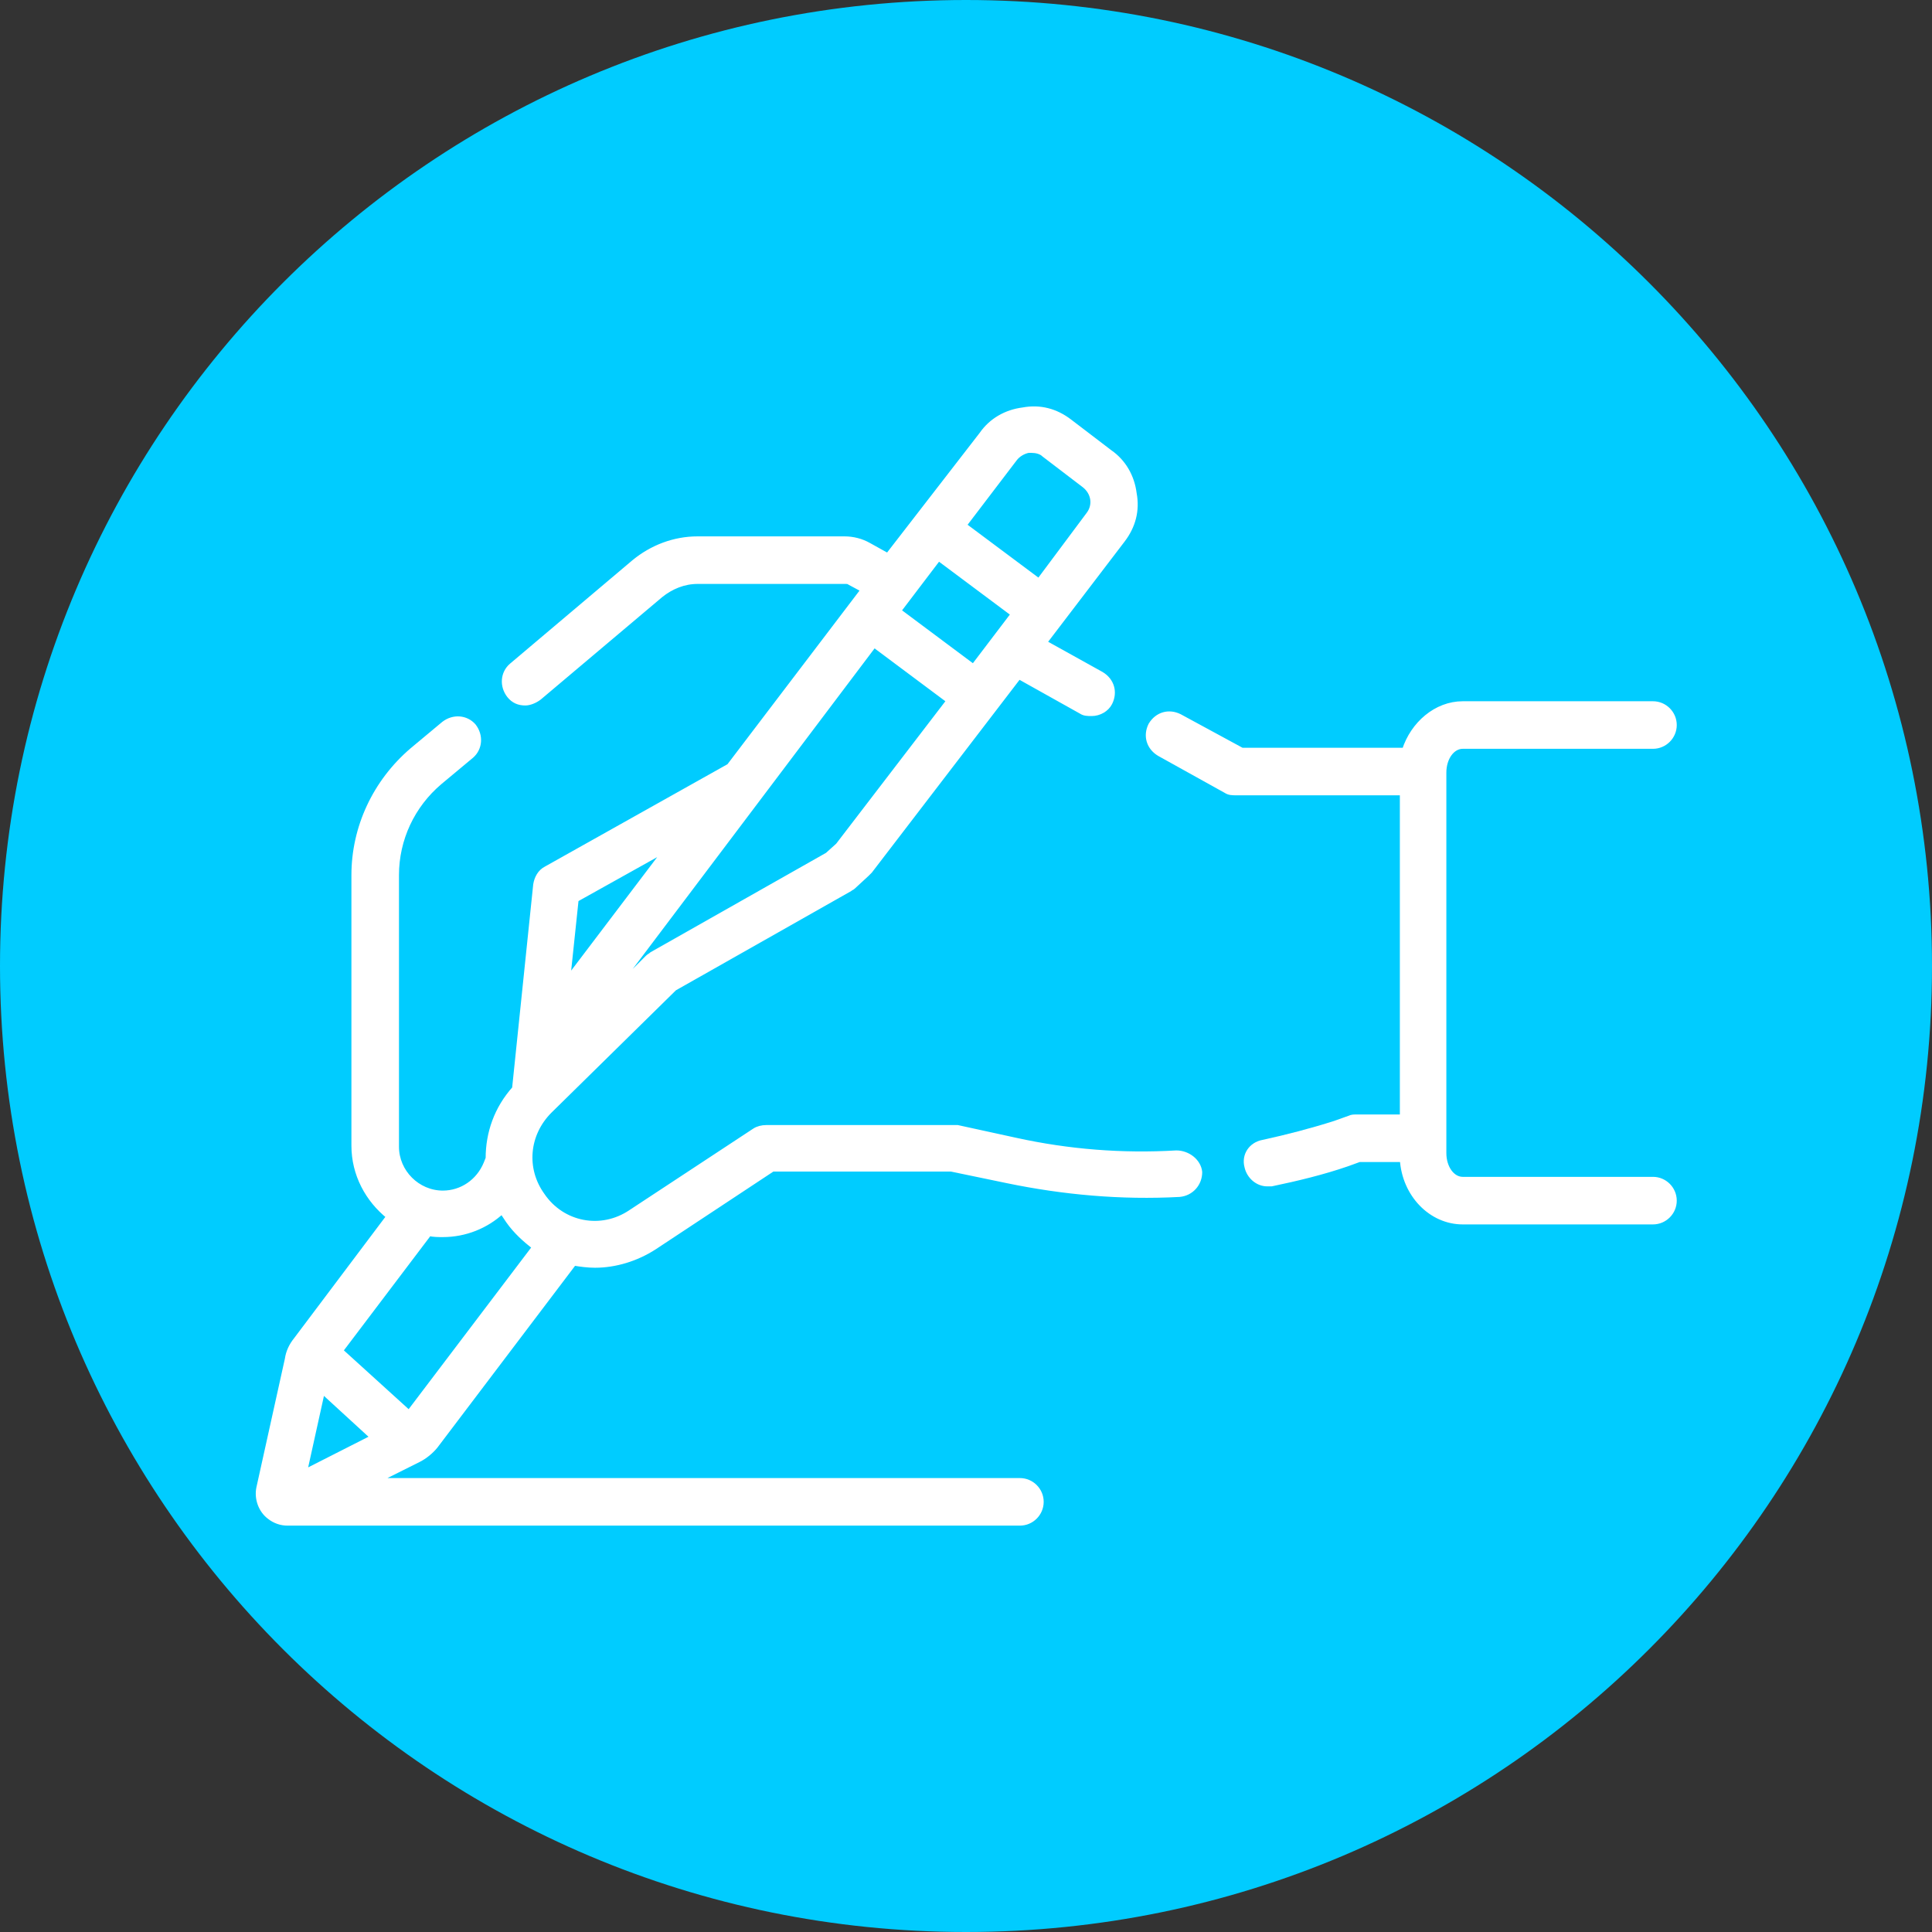
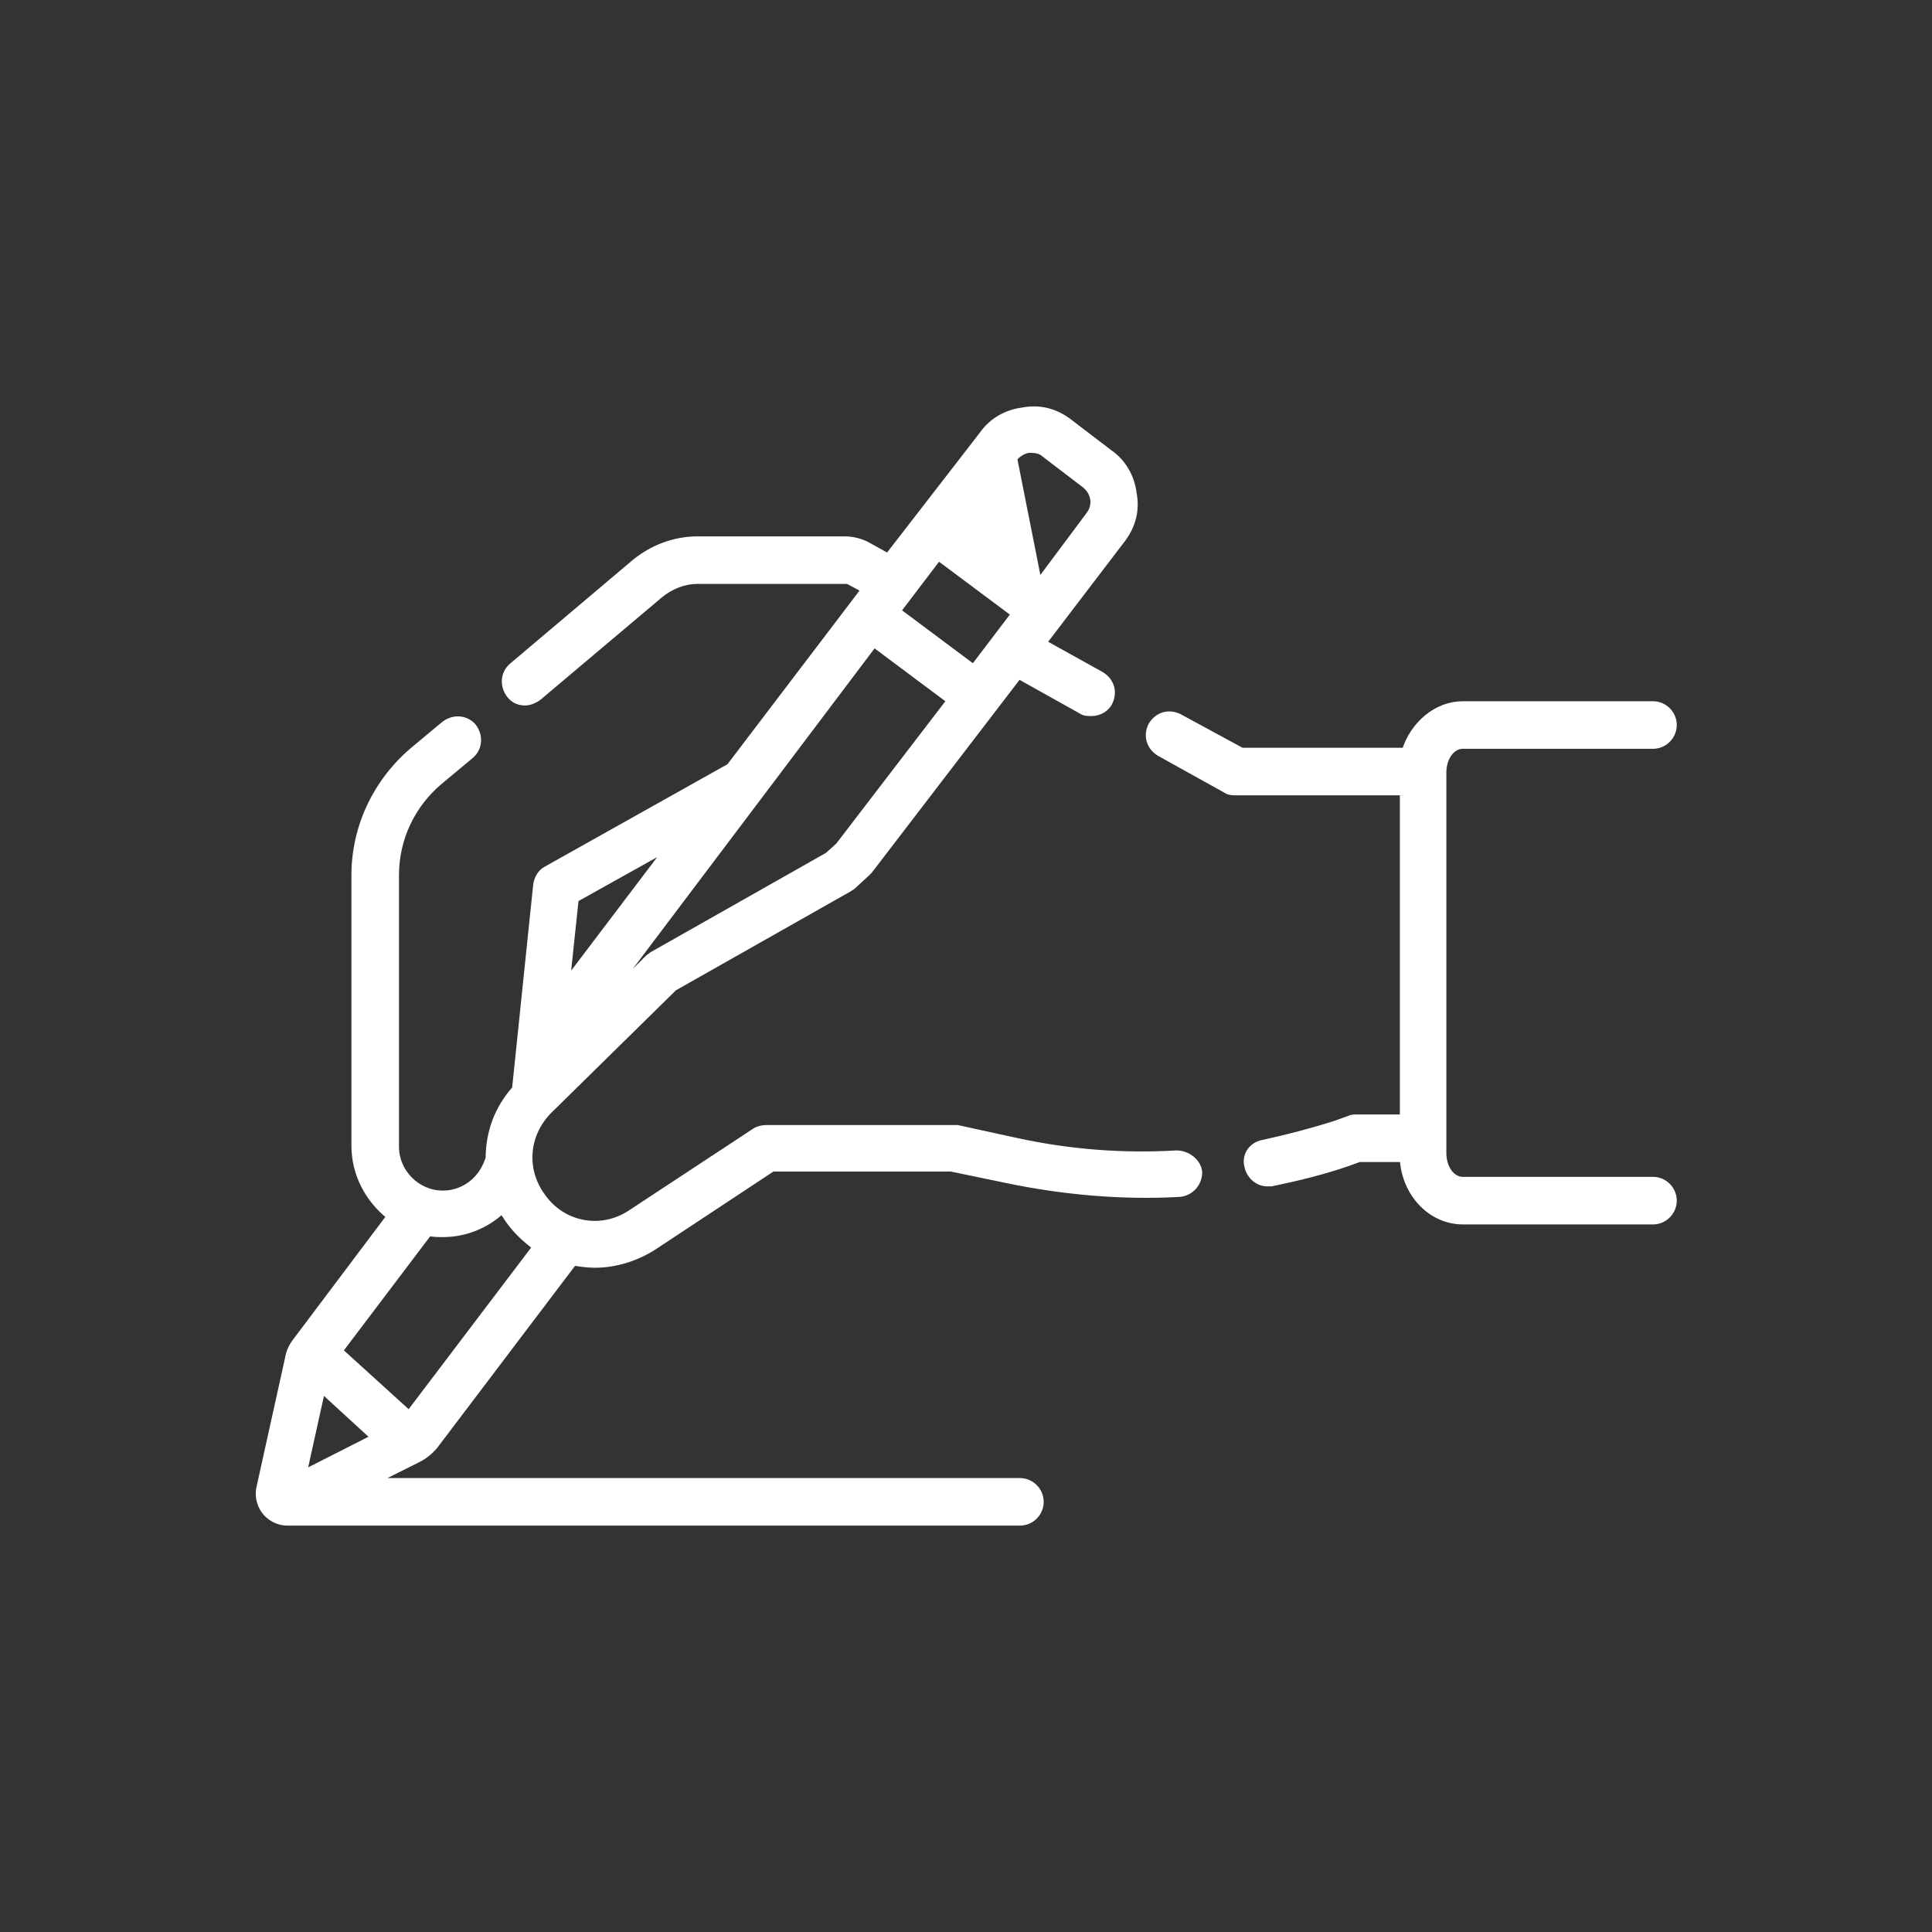
<svg xmlns="http://www.w3.org/2000/svg" version="1.1" id="Capa_1" x="0px" y="0px" viewBox="0 0 182.8 182.8" style="enable-background:new 0 0 182.8 182.8;" xml:space="preserve">
  <rect x="0" y="0" width="182.8" height="182.8" fill="#333333" stroke="none" />
  <style type="text/css">
	.st0{fill:#00CCFF;}
	.st1{fill:#FFFFFF;stroke:#FFFFFF;stroke-width:0.5;stroke-miterlimit:10;}
</style>
  <g>
-     <path class="st0" d="M182.8,91.4c0,50.5-40.9,91.4-91.4,91.4C40.9,182.8,0,141.9,0,91.4S40.9,0,91.4,0   C141.9,0,182.8,40.9,182.8,91.4z" />
    <g>
-       <path class="st1" d="M111.3,109.1c-5.1,0.3-10.2-0.1-15.2-1.2l-5.5-1.2c-0.1,0-0.3,0-0.4,0l-17.7,0c-0.4,0-0.8,0.1-1.1,0.3    l-11.7,7.7c-2.8,1.9-6.5,1.2-8.4-1.6c-1.8-2.5-1.5-5.8,0.7-8l11.8-11.6l16.6-9.4c0.1-0.1,0.2-0.1,0.3-0.2l1.3-1.2    c0.1-0.1,0.2-0.2,0.3-0.3L96.4,64l5.9,3.3c0.3,0.2,0.6,0.2,1,0.2c0.7,0,1.4-0.4,1.7-1c0.5-1,0.2-2.1-0.8-2.7l-5.4-3l7.4-9.7    c1-1.3,1.4-2.8,1.1-4.4c-0.2-1.6-1-3-2.3-3.9l-3.8-2.9c-1.3-1-2.8-1.4-4.4-1.1c-1.6,0.2-3,1-3.9,2.3L84,52.6l-1.8-1    c-0.7-0.4-1.5-0.6-2.3-0.6H66c-2.2,0-4.3,0.8-6,2.2L48.4,63c-0.8,0.7-0.9,1.9-0.2,2.8c0.4,0.5,0.9,0.7,1.5,0.7    c0.4,0,0.9-0.2,1.3-0.5l11.5-9.7c1-0.8,2.2-1.3,3.5-1.3h14c0.1,0,0.3,0,0.4,0.1l1.3,0.7L69,72.5l-17.3,9.7c-0.6,0.3-0.9,0.9-1,1.5    l-2,19.3c-1.7,1.9-2.5,4.2-2.5,6.6l-0.2,0.5c-0.7,1.7-2.3,2.8-4.1,2.8c-2.4,0-4.4-2-4.4-4.4V82.8c0-3.4,1.5-6.6,4.1-8.8l3-2.5    c0.8-0.7,0.9-1.9,0.2-2.8c-0.7-0.8-1.9-0.9-2.8-0.2L39,71c-3.5,3-5.5,7.3-5.5,11.8v25.6c0,2.7,1.3,5.1,3.3,6.7L28,126.8    c-0.4,0.5-0.7,1.1-0.8,1.8l-2.7,12.2c-0.2,1,0.2,2.1,1,2.7c0.5,0.4,1.1,0.6,1.7,0.6c0.1,0,69.3,0,69.3,0c1.1,0,2-0.9,2-2    c0-1.1-0.9-2-2-2H35.6l4-2c0.6-0.3,1.2-0.8,1.6-1.3l13.1-17.3c0.6,0.1,1.3,0.2,2,0.2c1.9,0,3.9-0.6,5.6-1.7l11.2-7.4l16.9,0    l5.3,1.1c5.3,1.1,10.8,1.6,16.3,1.3c1.1-0.1,1.9-1,1.9-2.1C113.4,109.9,112.4,109.1,111.3,109.1L111.3,109.1z M79.3,80l-1,0.9    l-16.6,9.4c-0.1,0.1-0.3,0.2-0.4,0.3l-3.8,3.8L82.7,61l7.1,5.3L79.3,80z M88.8,52.8l7.1,5.3l-3.8,5l-7.1-5.3L88.8,52.8z M96,43.4    c0.3-0.4,0.8-0.7,1.3-0.8c0.1,0,0.2,0,0.3,0c0.4,0,0.9,0.1,1.2,0.4l3.8,2.9c0.9,0.7,1.1,1.9,0.4,2.8L98.3,55l-7.1-5.3L96,43.4z     M63.1,80.3l-9.4,12.4l0.8-7.6L63.1,80.3z M30.5,131.6l4.8,4.4l-6.5,3.3L30.5,131.6z M38.7,133.7l-6.5-5.9l8.4-11.1    c0.4,0.1,0.9,0.1,1.3,0.1c2.1,0,4.1-0.8,5.6-2.2c0.2,0.3,0.4,0.6,0.6,0.9c0.7,1,1.6,1.8,2.5,2.5L38.7,133.7z" />
+       <path class="st1" d="M111.3,109.1c-5.1,0.3-10.2-0.1-15.2-1.2l-5.5-1.2c-0.1,0-0.3,0-0.4,0l-17.7,0c-0.4,0-0.8,0.1-1.1,0.3    l-11.7,7.7c-2.8,1.9-6.5,1.2-8.4-1.6c-1.8-2.5-1.5-5.8,0.7-8l11.8-11.6l16.6-9.4c0.1-0.1,0.2-0.1,0.3-0.2l1.3-1.2    c0.1-0.1,0.2-0.2,0.3-0.3L96.4,64l5.9,3.3c0.3,0.2,0.6,0.2,1,0.2c0.7,0,1.4-0.4,1.7-1c0.5-1,0.2-2.1-0.8-2.7l-5.4-3l7.4-9.7    c1-1.3,1.4-2.8,1.1-4.4c-0.2-1.6-1-3-2.3-3.9l-3.8-2.9c-1.3-1-2.8-1.4-4.4-1.1c-1.6,0.2-3,1-3.9,2.3L84,52.6l-1.8-1    c-0.7-0.4-1.5-0.6-2.3-0.6H66c-2.2,0-4.3,0.8-6,2.2L48.4,63c-0.8,0.7-0.9,1.9-0.2,2.8c0.4,0.5,0.9,0.7,1.5,0.7    c0.4,0,0.9-0.2,1.3-0.5l11.5-9.7c1-0.8,2.2-1.3,3.5-1.3h14c0.1,0,0.3,0,0.4,0.1l1.3,0.7L69,72.5l-17.3,9.7c-0.6,0.3-0.9,0.9-1,1.5    l-2,19.3c-1.7,1.9-2.5,4.2-2.5,6.6l-0.2,0.5c-0.7,1.7-2.3,2.8-4.1,2.8c-2.4,0-4.4-2-4.4-4.4V82.8c0-3.4,1.5-6.6,4.1-8.8l3-2.5    c0.8-0.7,0.9-1.9,0.2-2.8c-0.7-0.8-1.9-0.9-2.8-0.2L39,71c-3.5,3-5.5,7.3-5.5,11.8v25.6c0,2.7,1.3,5.1,3.3,6.7L28,126.8    c-0.4,0.5-0.7,1.1-0.8,1.8l-2.7,12.2c-0.2,1,0.2,2.1,1,2.7c0.5,0.4,1.1,0.6,1.7,0.6c0.1,0,69.3,0,69.3,0c1.1,0,2-0.9,2-2    c0-1.1-0.9-2-2-2H35.6l4-2c0.6-0.3,1.2-0.8,1.6-1.3l13.1-17.3c0.6,0.1,1.3,0.2,2,0.2c1.9,0,3.9-0.6,5.6-1.7l11.2-7.4l16.9,0    l5.3,1.1c5.3,1.1,10.8,1.6,16.3,1.3c1.1-0.1,1.9-1,1.9-2.1C113.4,109.9,112.4,109.1,111.3,109.1L111.3,109.1z M79.3,80l-1,0.9    l-16.6,9.4c-0.1,0.1-0.3,0.2-0.4,0.3l-3.8,3.8L82.7,61l7.1,5.3L79.3,80z M88.8,52.8l7.1,5.3l-3.8,5l-7.1-5.3L88.8,52.8z M96,43.4    c0.3-0.4,0.8-0.7,1.3-0.8c0.1,0,0.2,0,0.3,0c0.4,0,0.9,0.1,1.2,0.4l3.8,2.9c0.9,0.7,1.1,1.9,0.4,2.8L98.3,55L96,43.4z     M63.1,80.3l-9.4,12.4l0.8-7.6L63.1,80.3z M30.5,131.6l4.8,4.4l-6.5,3.3L30.5,131.6z M38.7,133.7l-6.5-5.9l8.4-11.1    c0.4,0.1,0.9,0.1,1.3,0.1c2.1,0,4.1-0.8,5.6-2.2c0.2,0.3,0.4,0.6,0.6,0.9c0.7,1,1.6,1.8,2.5,2.5L38.7,133.7z" />
      <path class="st1" d="M156.4,111.6h-18c-1,0-1.8-1.1-1.8-2.5V73.1c0-1.4,0.8-2.5,1.8-2.5h18c1.1,0,2-0.9,2-2s-0.9-2-2-2h-18    c-2.5,0-4.7,1.9-5.5,4.4h-15.4l-5.9-3.2c-1-0.5-2.1-0.2-2.7,0.8c-0.5,1-0.2,2.1,0.8,2.7l6.3,3.5c0.3,0.2,0.6,0.2,1,0.2h15.7v30.7    h-4.4c-0.2,0-0.4,0-0.6,0.1l-1.4,0.5c-2.2,0.7-4.5,1.3-6.8,1.8c-1.1,0.2-1.8,1.2-1.5,2.3c0.2,0.9,1,1.6,1.9,1.6c0.1,0,0.3,0,0.4,0    c2.4-0.5,4.9-1.1,7.2-1.9l1.1-0.4h4.1c0.2,3.3,2.7,5.9,5.7,5.9h18c1.1,0,2-0.9,2-2C158.4,112.5,157.5,111.6,156.4,111.6    L156.4,111.6z" />
    </g>
  </g>
</svg>